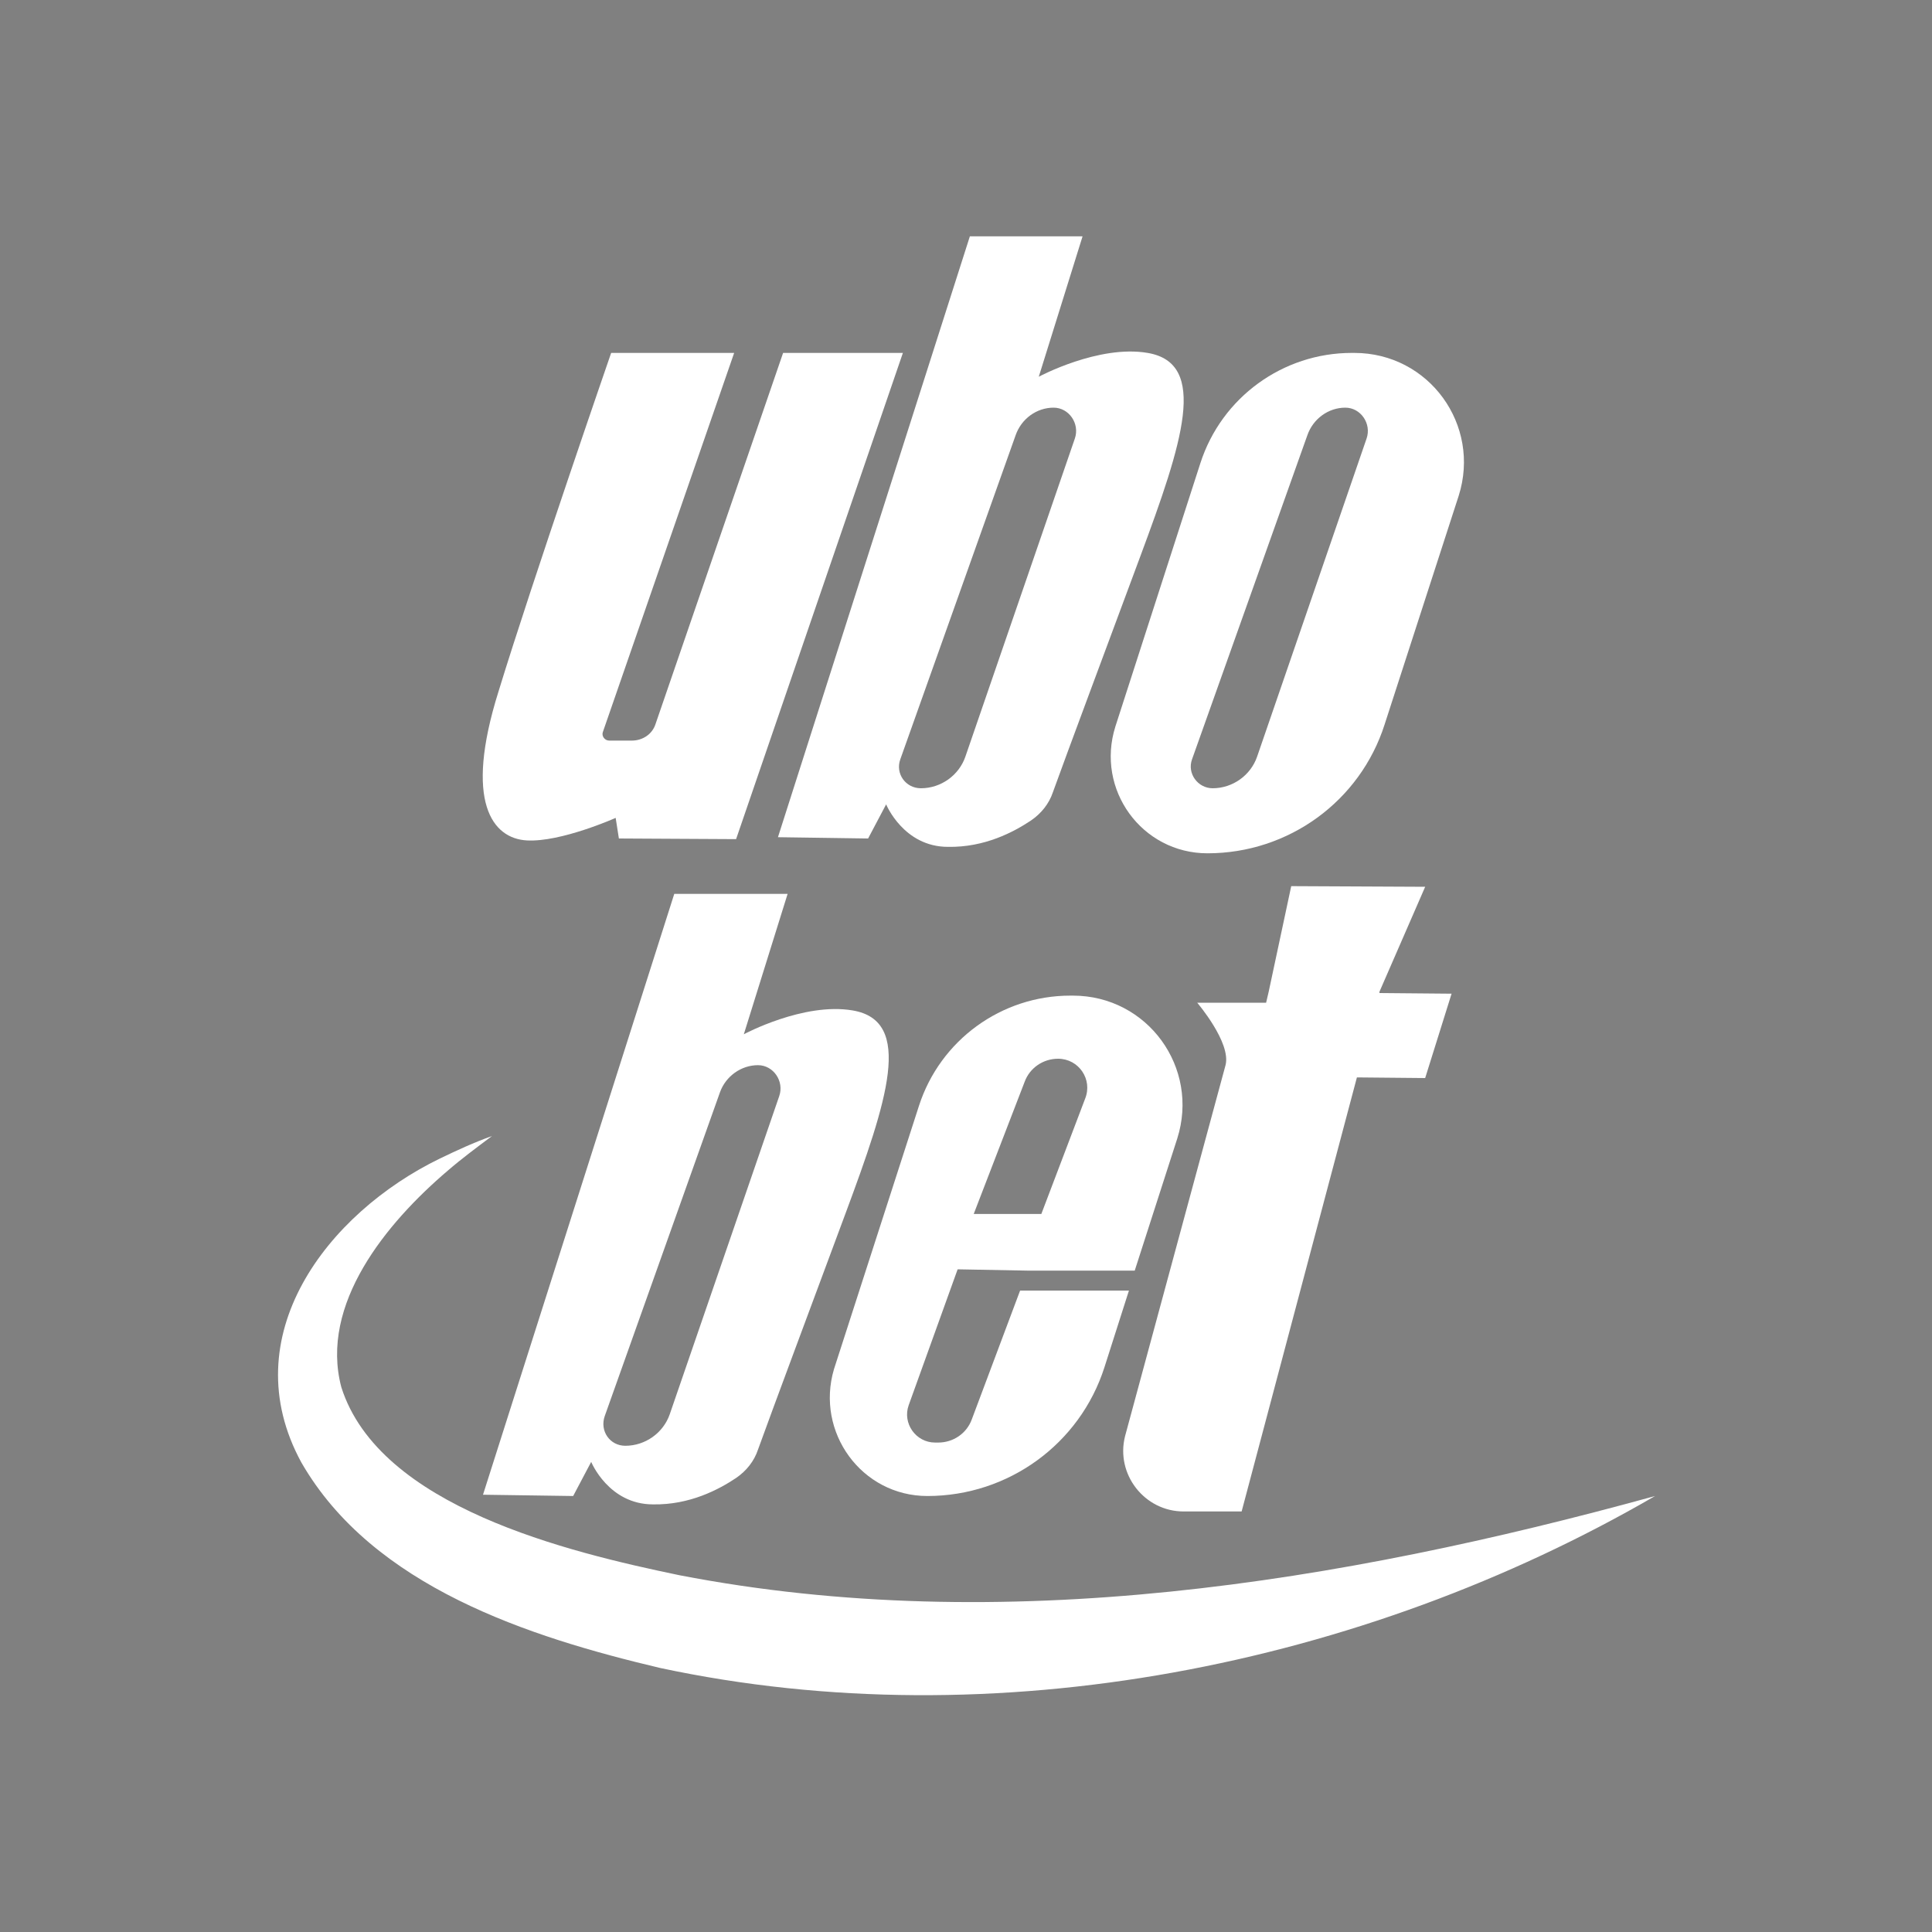
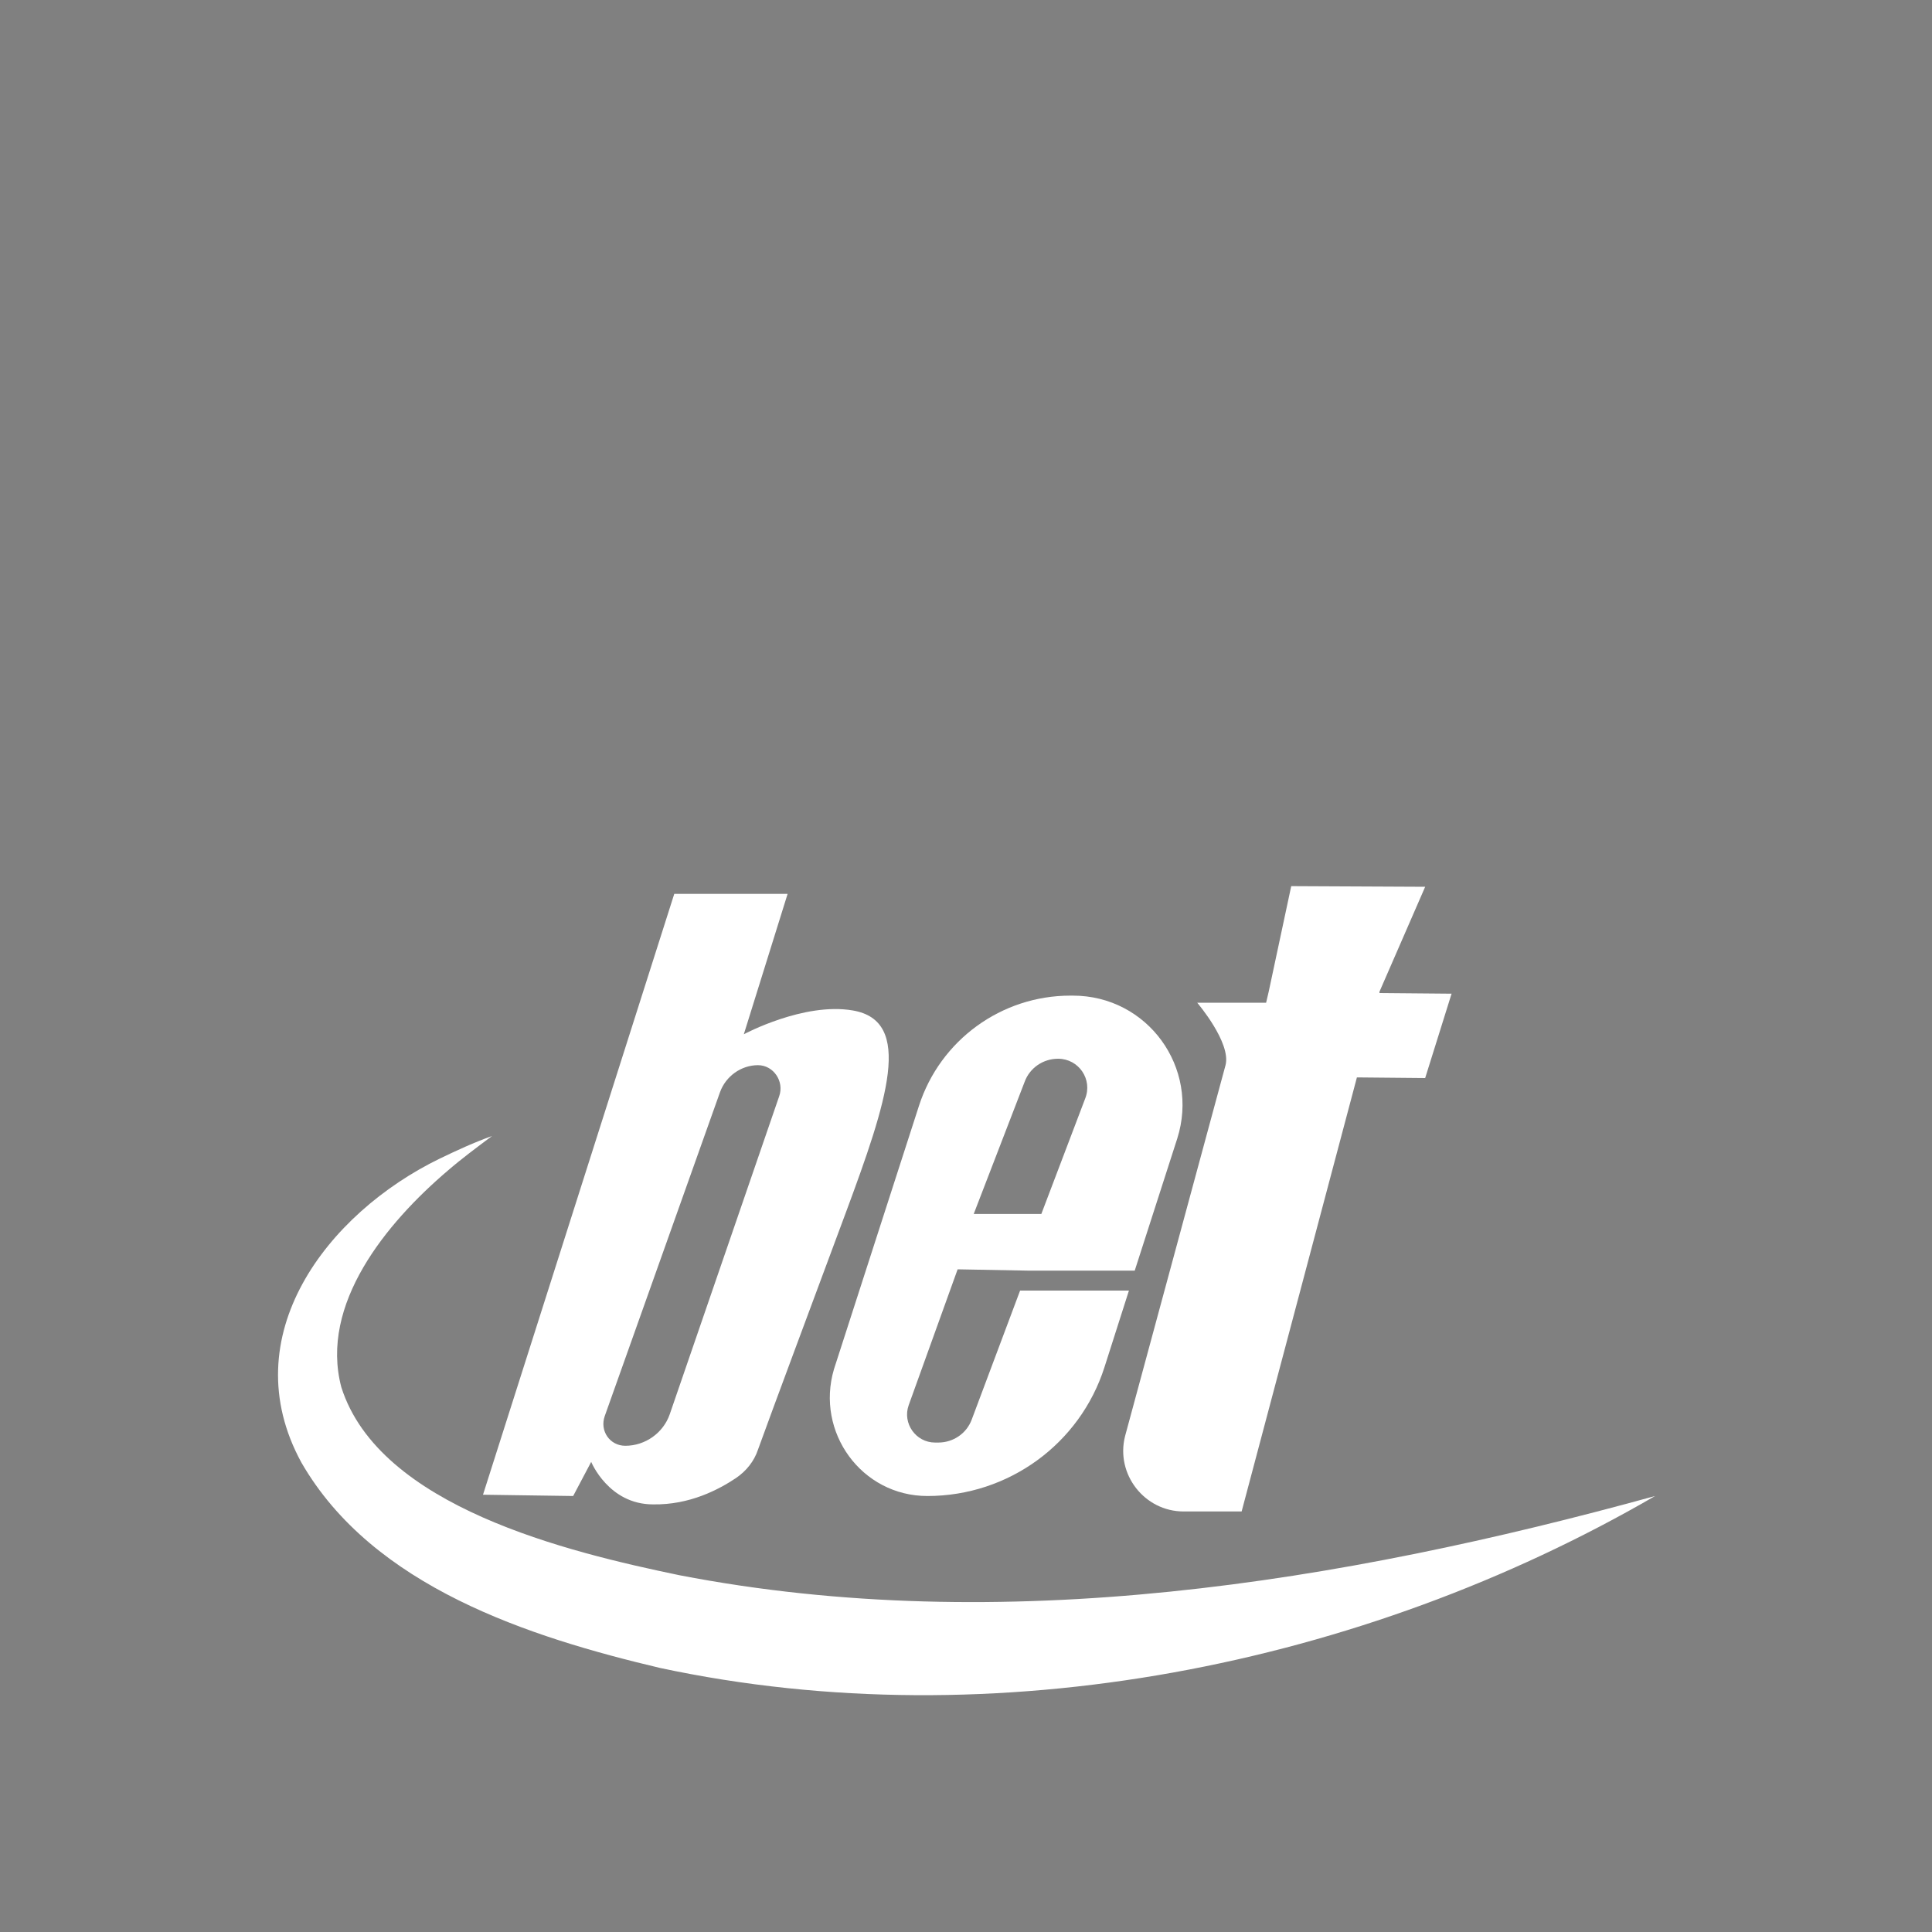
<svg xmlns="http://www.w3.org/2000/svg" version="1.1" id="Layer_1" x="0px" y="0px" viewBox="0 0 300 300" style="enable-background:new 0 0 300 300;" xml:space="preserve">
  <rect x="0" y="0" width="300" height="300" fill="#808080" stroke="none" />
  <style type="text/css">
	.st0{fill:#971A38;}
	.st1{fill:#FFFFFF;}
</style>
  <path class="st0" d="M-536.4,160.3" />
  <path class="st1" d="M-568.7,105.9" />
  <g>
-     <path class="st1" d="M81.8,130.5c5.3,0.3,13.8-3.5,13.8-3.5l0.5,3.2l18.2,0.1l25.9-75.5h-18.6l-19.8,57.6c-0.5,1.6-2,2.6-3.7,2.6   h-3.5c-0.7,0-1.2-0.7-1-1.3L114,54.8H94.9c0,0-12.2,35.3-17.5,52.6C72,124.6,76.5,130.2,81.8,130.5z" />
-     <path class="st1" d="M134.8,130.2l2.8-5.3c0,0,2.7,6.6,9.6,6.6c5.7,0.1,10.2-2.3,12.9-4.1c1.6-1.1,2.8-2.6,3.4-4.4   c2.2-6.1,8.4-22.7,13.6-36.7c6.5-17.5,10.6-29.9,1.1-31.5c-7.6-1.3-16.9,3.7-16.9,3.7l6.8-21.8h-17.5L120.8,130L134.8,130.2z    M139.8,117.9l17.9-50.3c0.9-2.6,3.3-4.3,5.9-4.3c2.4,0,4.1,2.5,3.3,4.8l-17,49.4c-1,2.9-3.8,4.9-6.9,4.9   C140.6,122.4,139,120.1,139.8,117.9z" />
    <path class="st1" d="M104.7,138.8L75,232.1l14,0.2l2.8-5.3c0,0,2.7,6.6,9.6,6.6c5.7,0.1,10.2-2.3,12.9-4.1c1.6-1.1,2.8-2.6,3.4-4.4   c2.2-6.1,8.4-22.7,13.6-36.7c6.5-17.5,10.6-29.9,1.1-31.5c-7.6-1.3-16.9,3.7-16.9,3.7l6.8-21.8H104.7z M117.7,165.4   c2.4,0,4.1,2.5,3.3,4.8l-17,49.4c-1,2.9-3.8,4.9-6.9,4.9c-2.4,0-4-2.3-3.2-4.6l17.9-50.3C112.7,167.1,115.1,165.4,117.7,165.4z" />
-     <path class="st1" d="M187.5,132.5L187.5,132.5c12.6,0,23.7-8.1,27.5-20L226.5,77c3.5-11-4.6-22.2-16.2-22.2l-0.4,0   c-10.7,0-20.2,6.9-23.5,17.1l-13.2,40.9C170.1,122.6,177.3,132.5,187.5,132.5z M185.1,117.9L203,67.6c0.9-2.6,3.3-4.3,5.9-4.3   c2.4,0,4.1,2.5,3.3,4.8l-17,49.4c-1,2.9-3.8,4.9-6.9,4.9C186,122.4,184.3,120.1,185.1,117.9z" />
    <path class="st1" d="M144,232.3L144,232.3c12.6,0,23.7-8.1,27.5-20l3.8-11.9h-16.9l-7.5,20c-0.8,2.2-2.9,3.6-5.2,3.6h-0.5   c-3,0-5.1-3-4.1-5.8l7.6-21.1l10.8,0.2h16.7l6.6-20.5c3.5-11-4.6-22.2-16.2-22.2l-0.4,0c-10.7,0-20.2,6.9-23.5,17.1l-13.2,40.9   C126.6,222.4,133.8,232.3,144,232.3z M159.1,168c0.8-2.2,2.9-3.6,5.2-3.6c3.2,0,5.4,3.2,4.2,6.2l-6.8,17.9l-10.5,0L159.1,168z" />
    <path class="st1" d="M183.8,234.7l9,0l17.9-67.4l10.6,0.1l4.1-13.1l-11.2-0.1l0-0.2l7.1-16.3l-20.8-0.1l-3.5,16.4l0,0l-0.4,1.7   h-10.7c0,0,5.3,6.2,4.4,9.7l0,0l-15.6,57.6C173.2,228.9,177.7,234.7,183.8,234.7z" />
    <path class="st1" d="M105.5,244.6C88.2,241,58.9,234,53,215.4c-3.4-12.9,7-25.5,16.5-33.6c2.2-1.9,4.5-3.6,6.9-5.4   c-2.8,1-5.4,2.2-8.1,3.5c-17.5,8.5-32.2,27.6-21.5,47.2c11.1,19.3,35.4,27.1,55.7,31.9c51.9,11.1,109-0.3,154.5-26.7   C208,245.8,155.7,254.3,105.5,244.6z" />
  </g>
</svg>